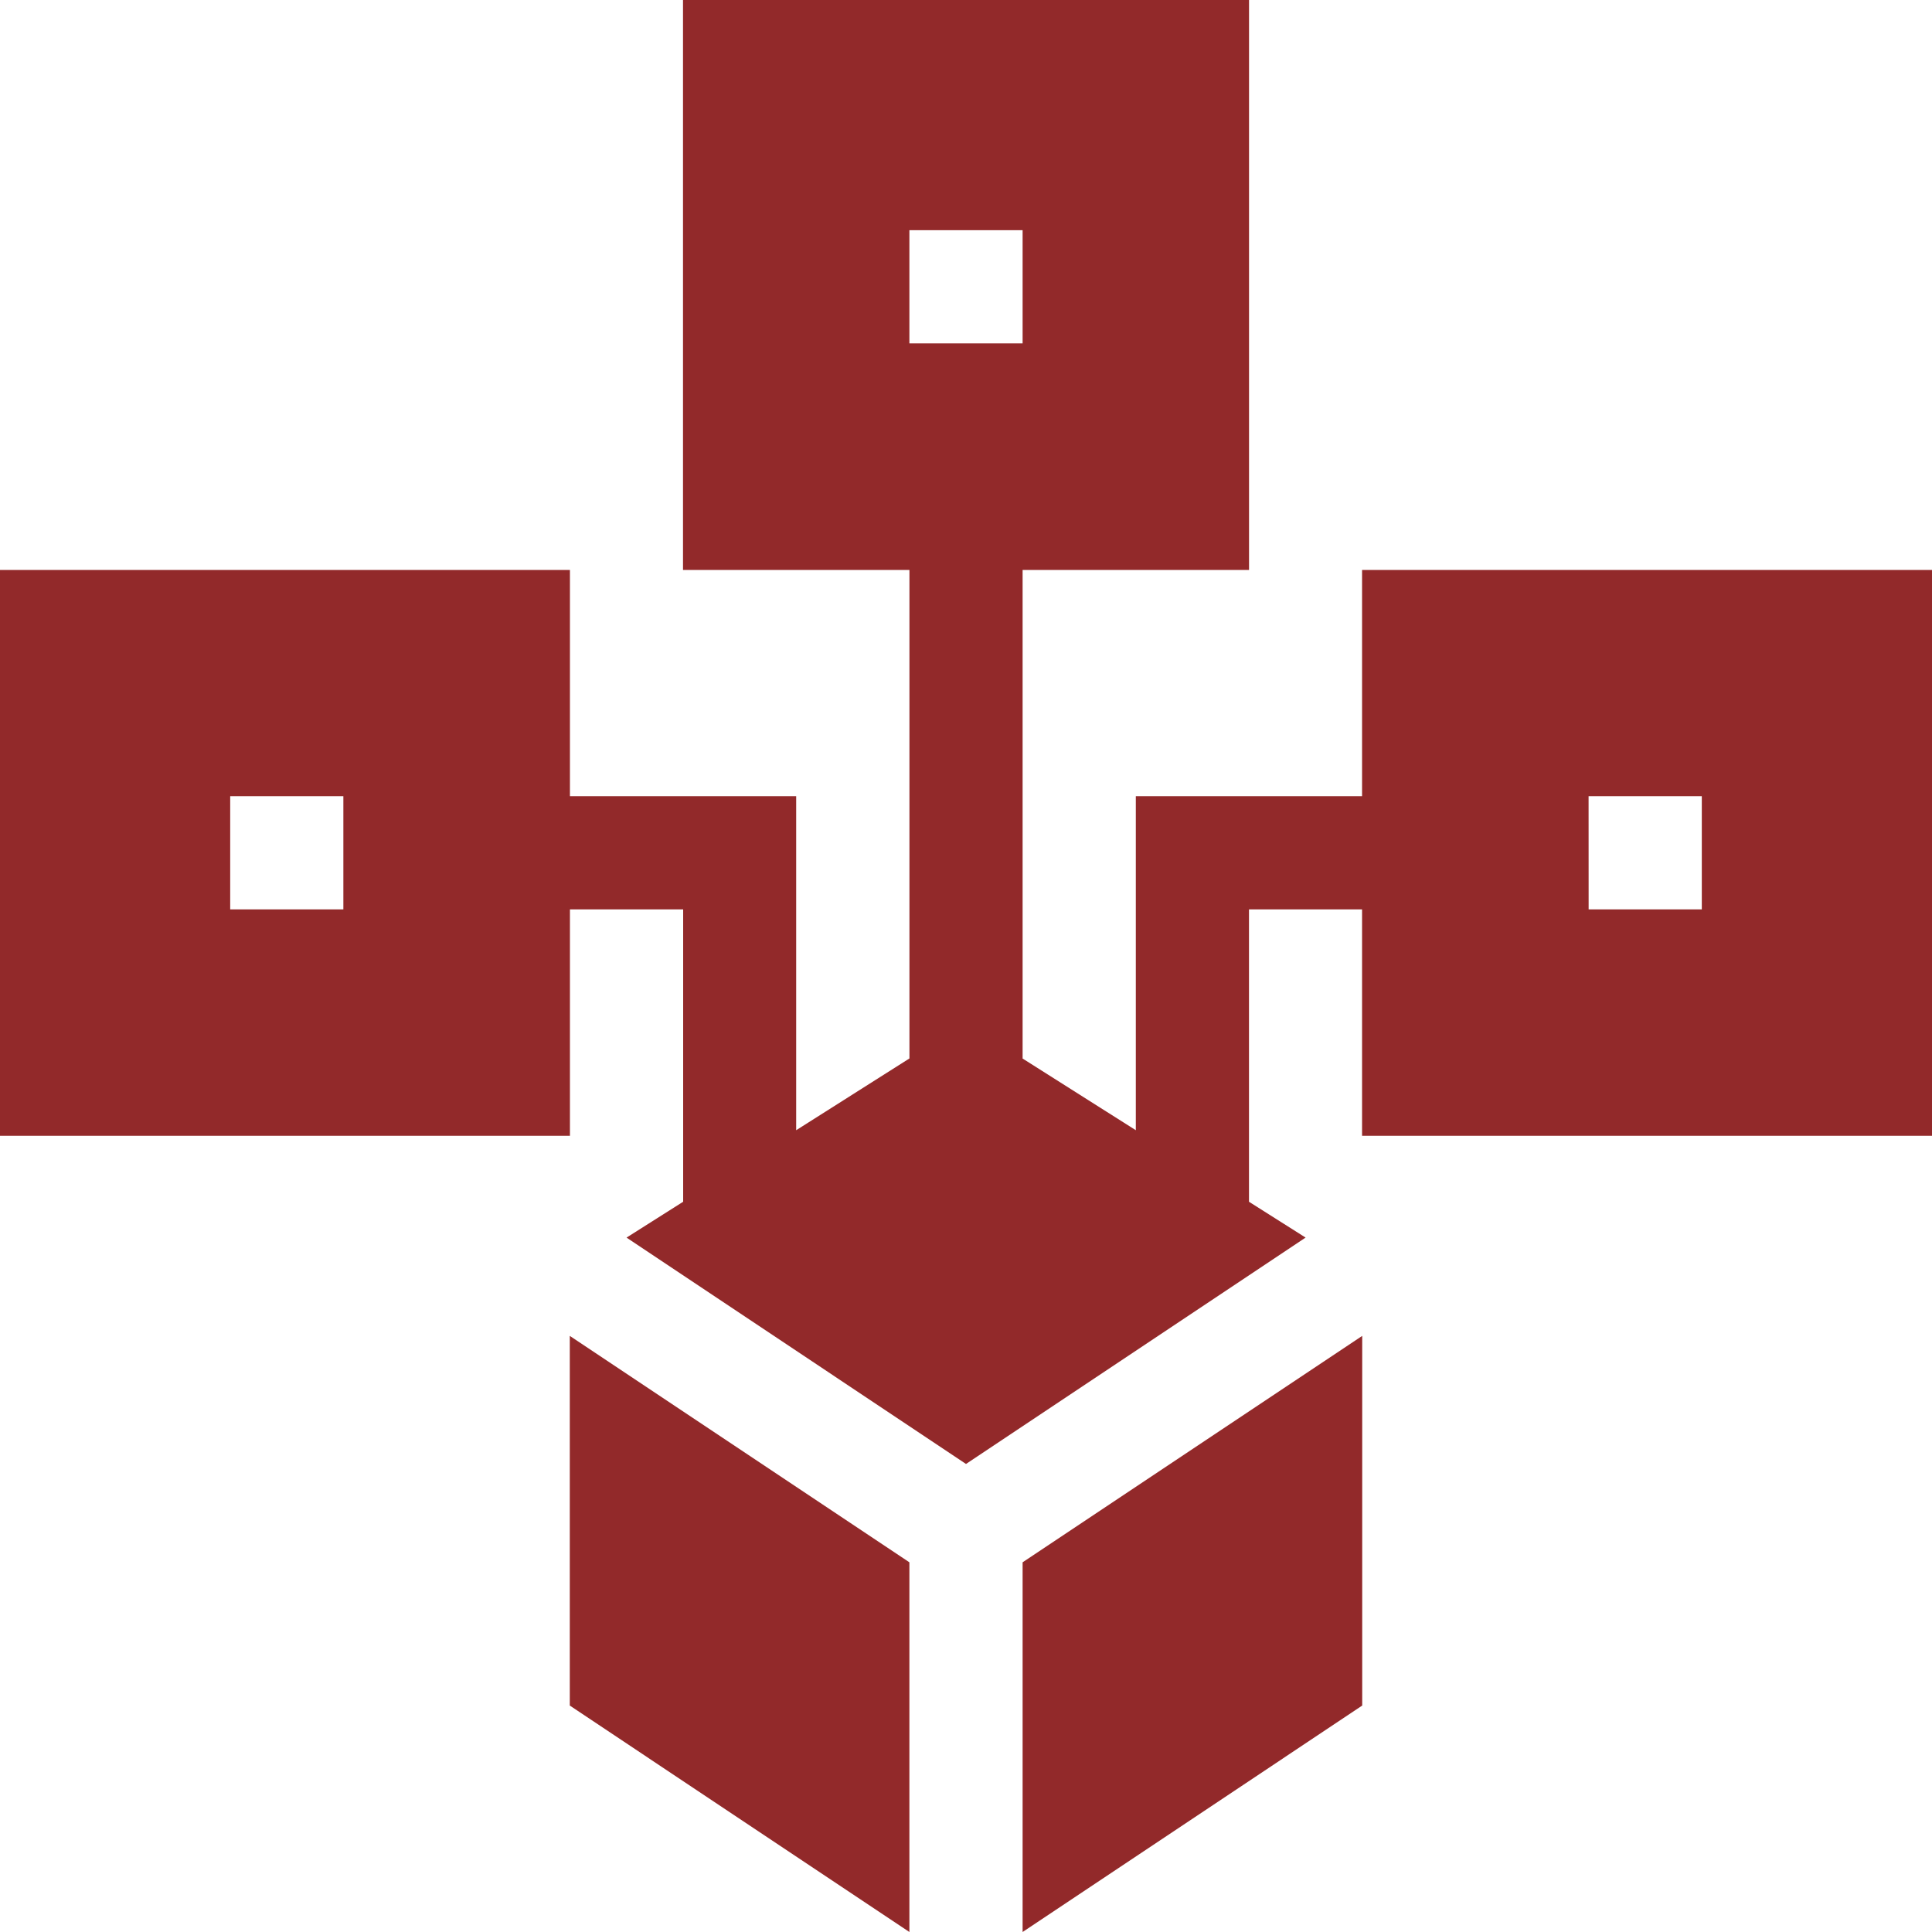
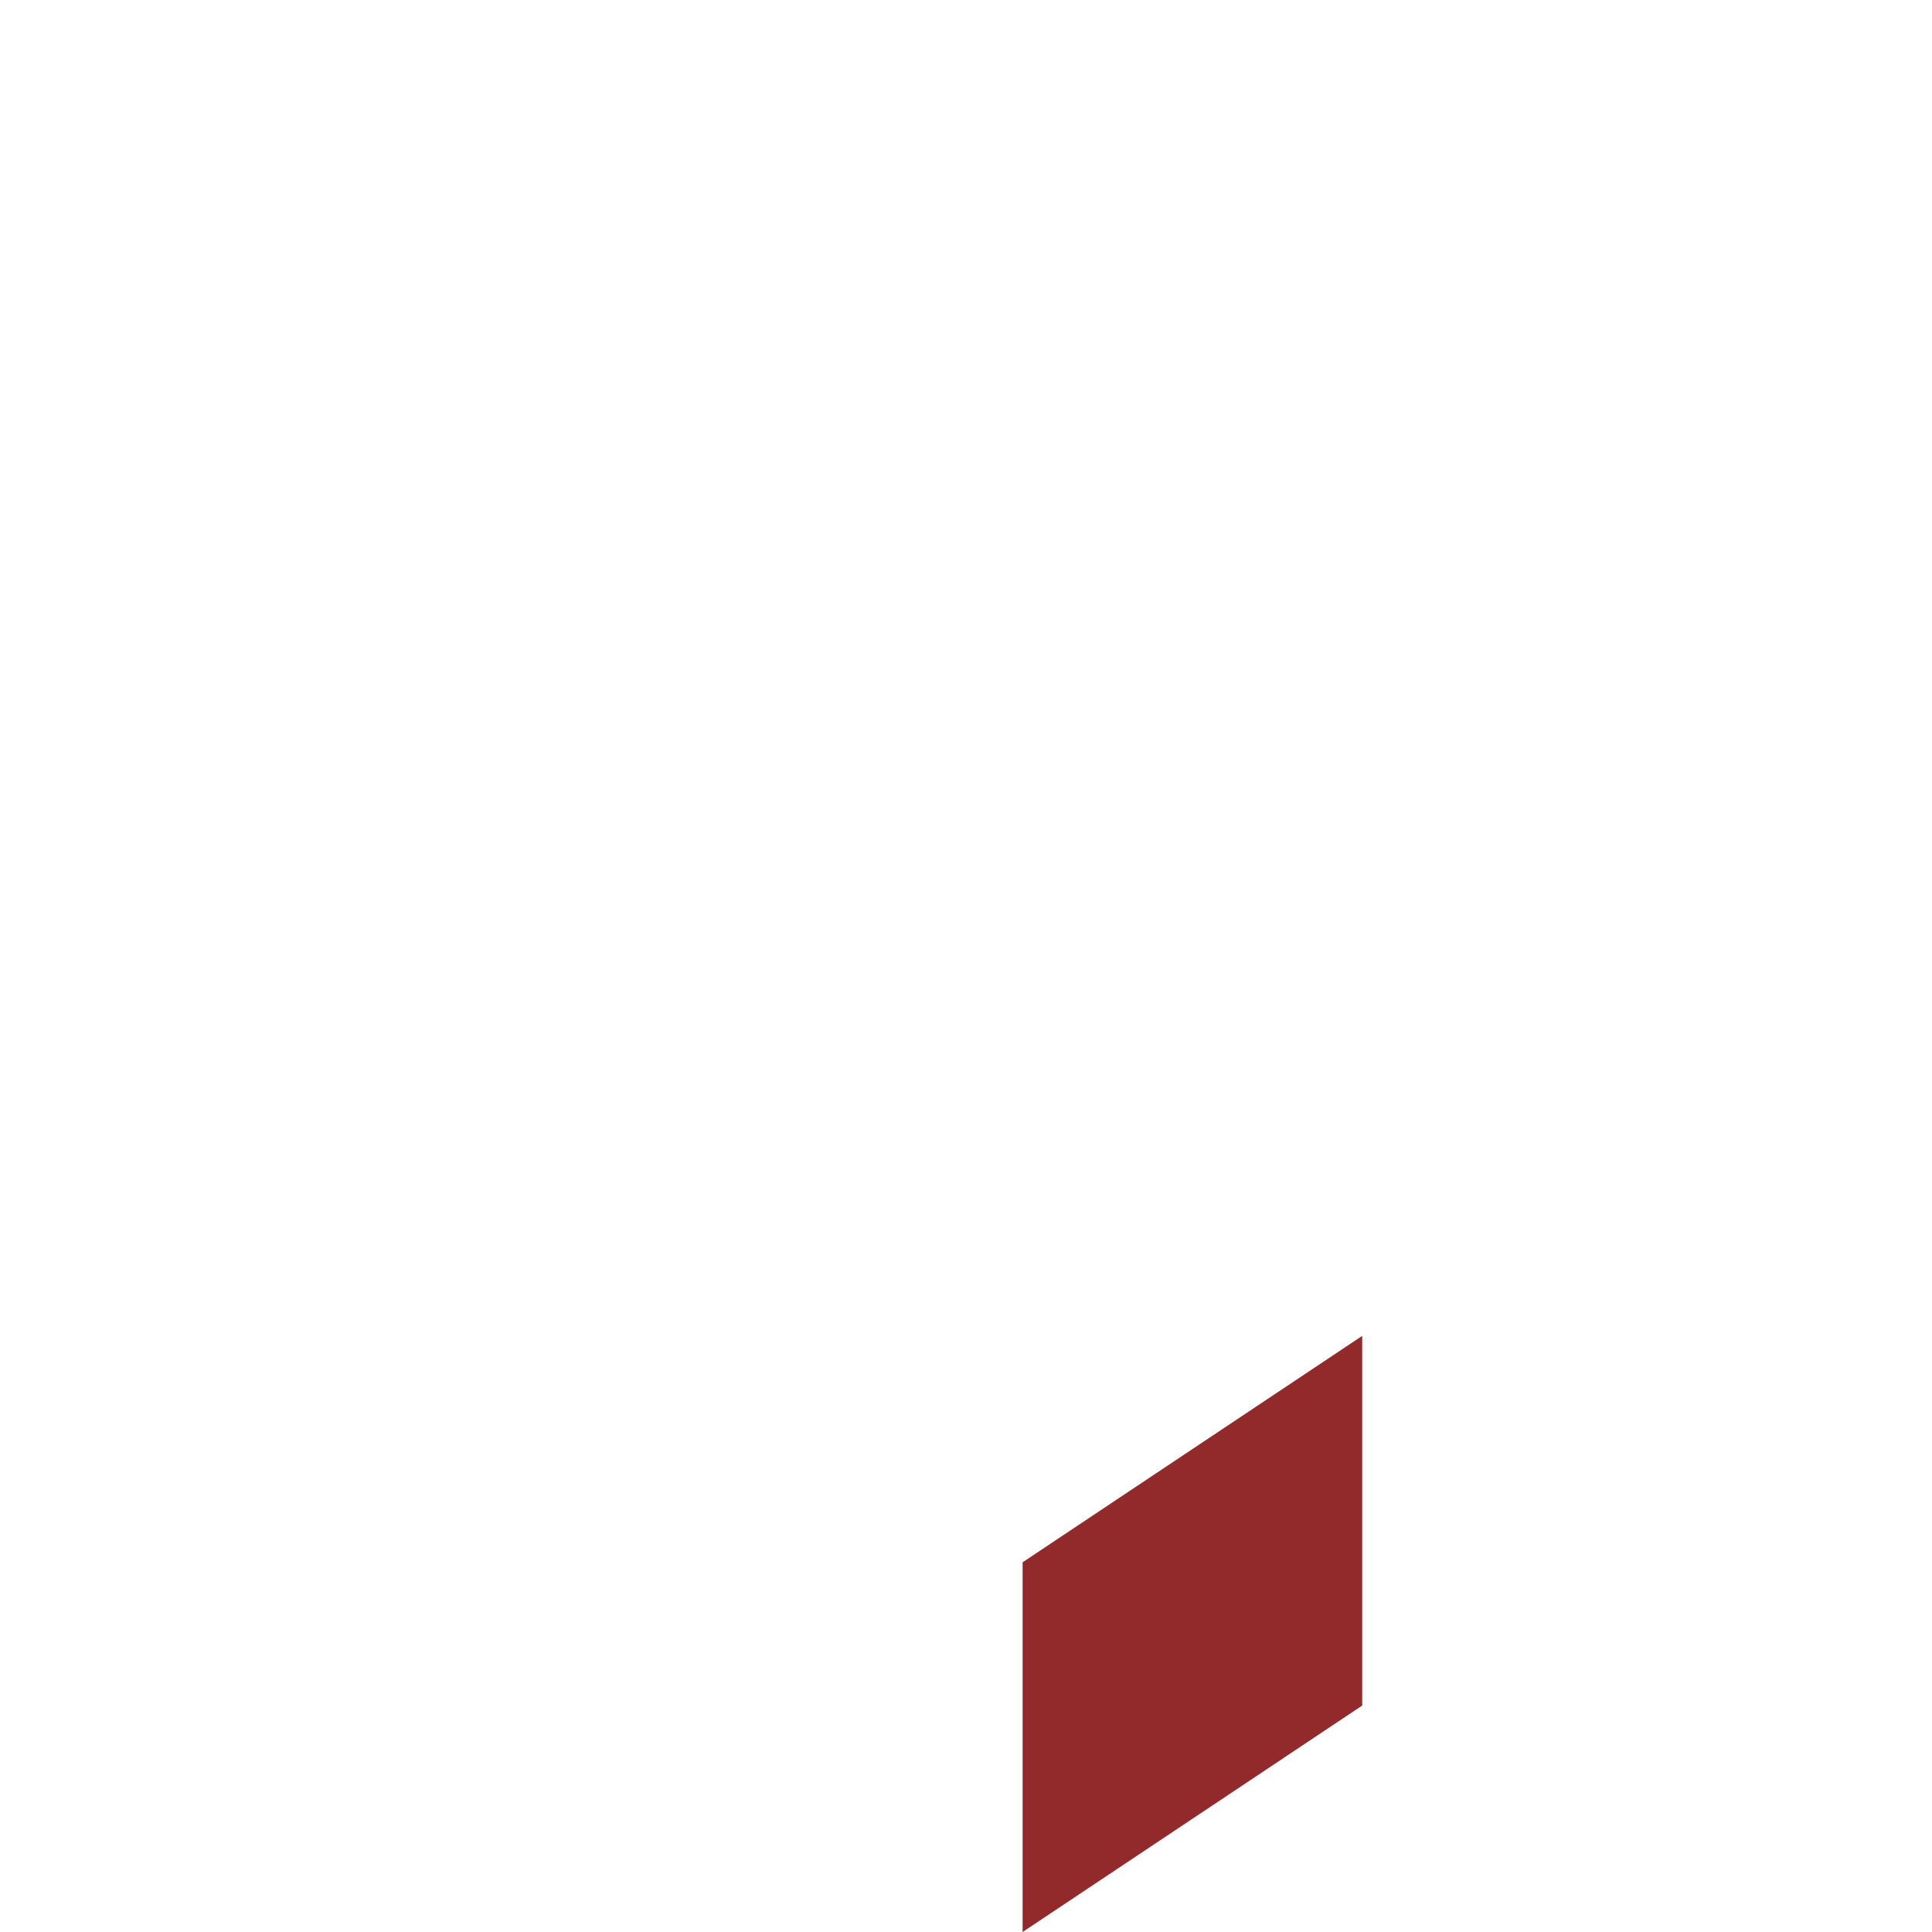
<svg xmlns="http://www.w3.org/2000/svg" id="distributed" width="40" height="40" viewBox="0 0 40 40">
-   <path id="Path_12170" data-name="Path 12170" d="M28.2,16.484H23.516V23.4l-2.344-1.484V11.8h4.688V0H14.141V11.8h4.688V21.914L16.484,23.4V16.484H11.8V11.8H0V23.516H11.8V18.828h2.344v6.053l-1.172.742L20,30.31l7.031-4.687-1.172-.742V18.828H28.2v4.688H40V11.8H28.2ZM18.828,4.766h2.344V7.109H18.828ZM7.109,18.828H4.766V16.484H7.109Zm25.781-2.344h2.344v2.344H32.891Z" fill="#92292a" />
-   <path id="Path_12171" data-name="Path 12171" d="M271,358.714v7.654l7.031-4.688v-7.654Z" transform="translate(-249.828 -326.368)" fill="#92292a" />
-   <path id="Path_12172" data-name="Path 12172" d="M151,354.026v7.654l7.031,4.688v-7.654Z" transform="translate(-139.203 -326.368)" fill="#92292a" />
+   <path id="Path_12171" data-name="Path 12171" d="M271,358.714v7.654l7.031-4.688v-7.654" transform="translate(-249.828 -326.368)" fill="#92292a" />
</svg>